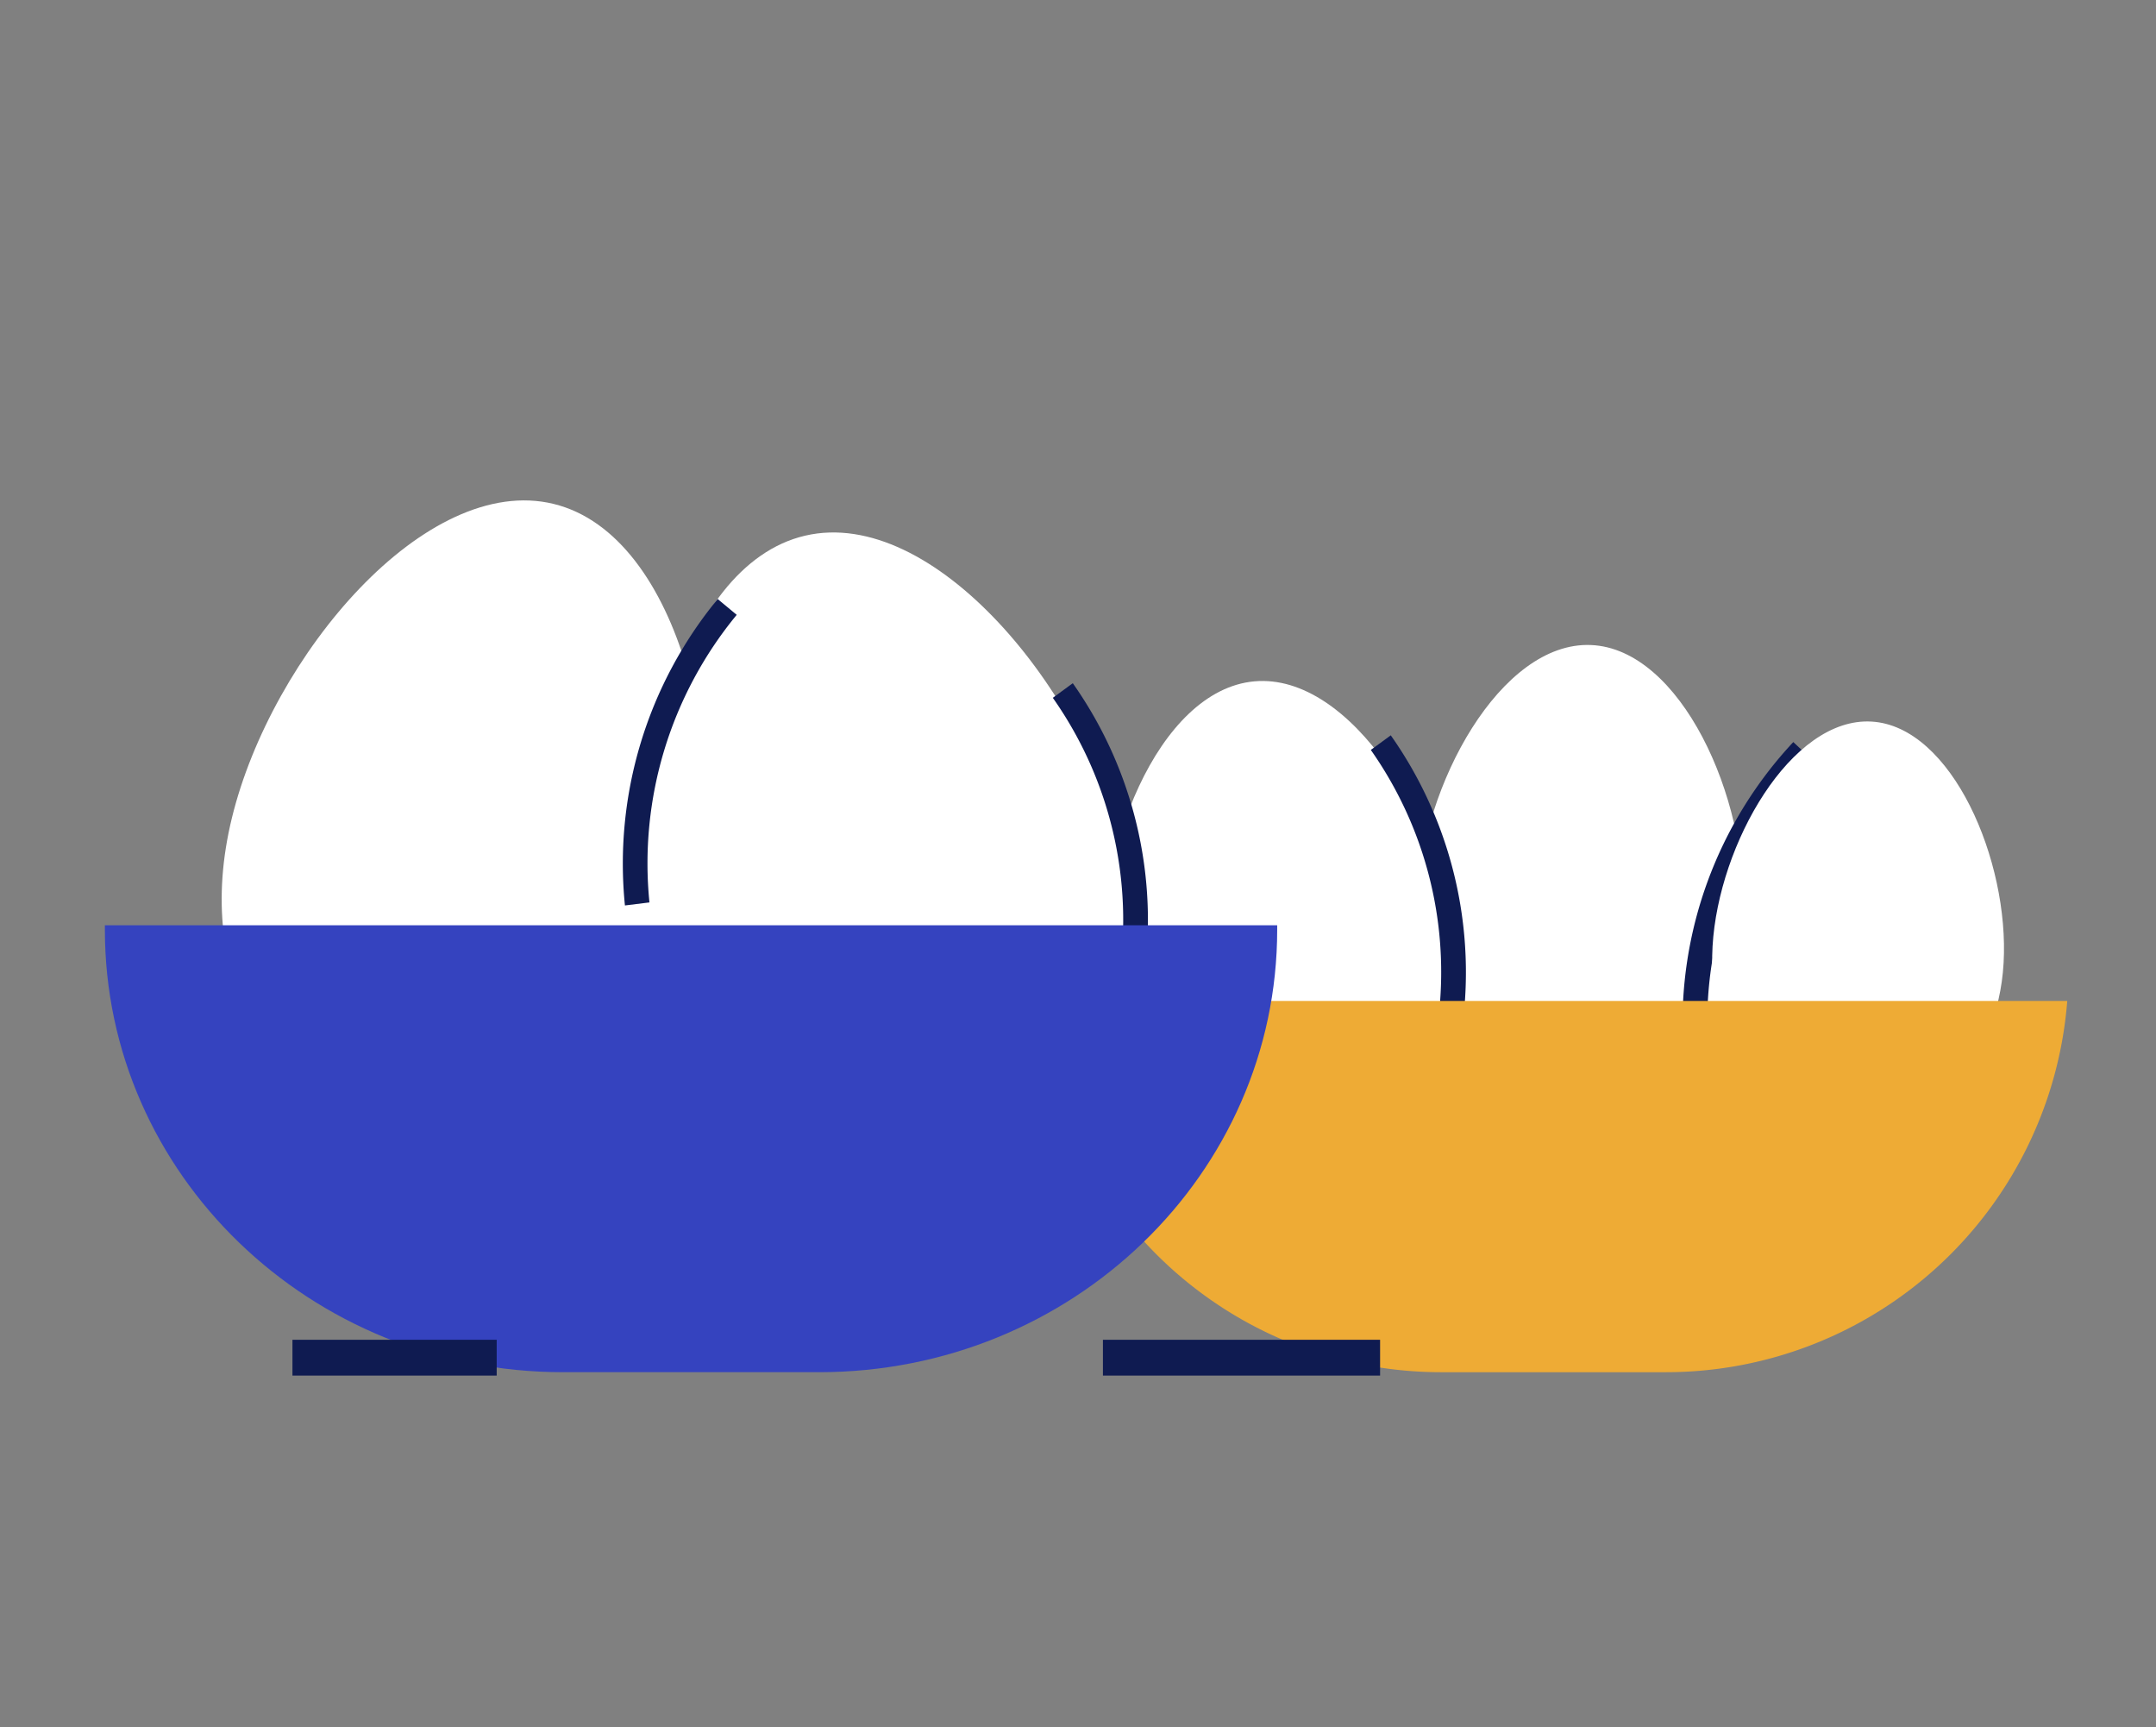
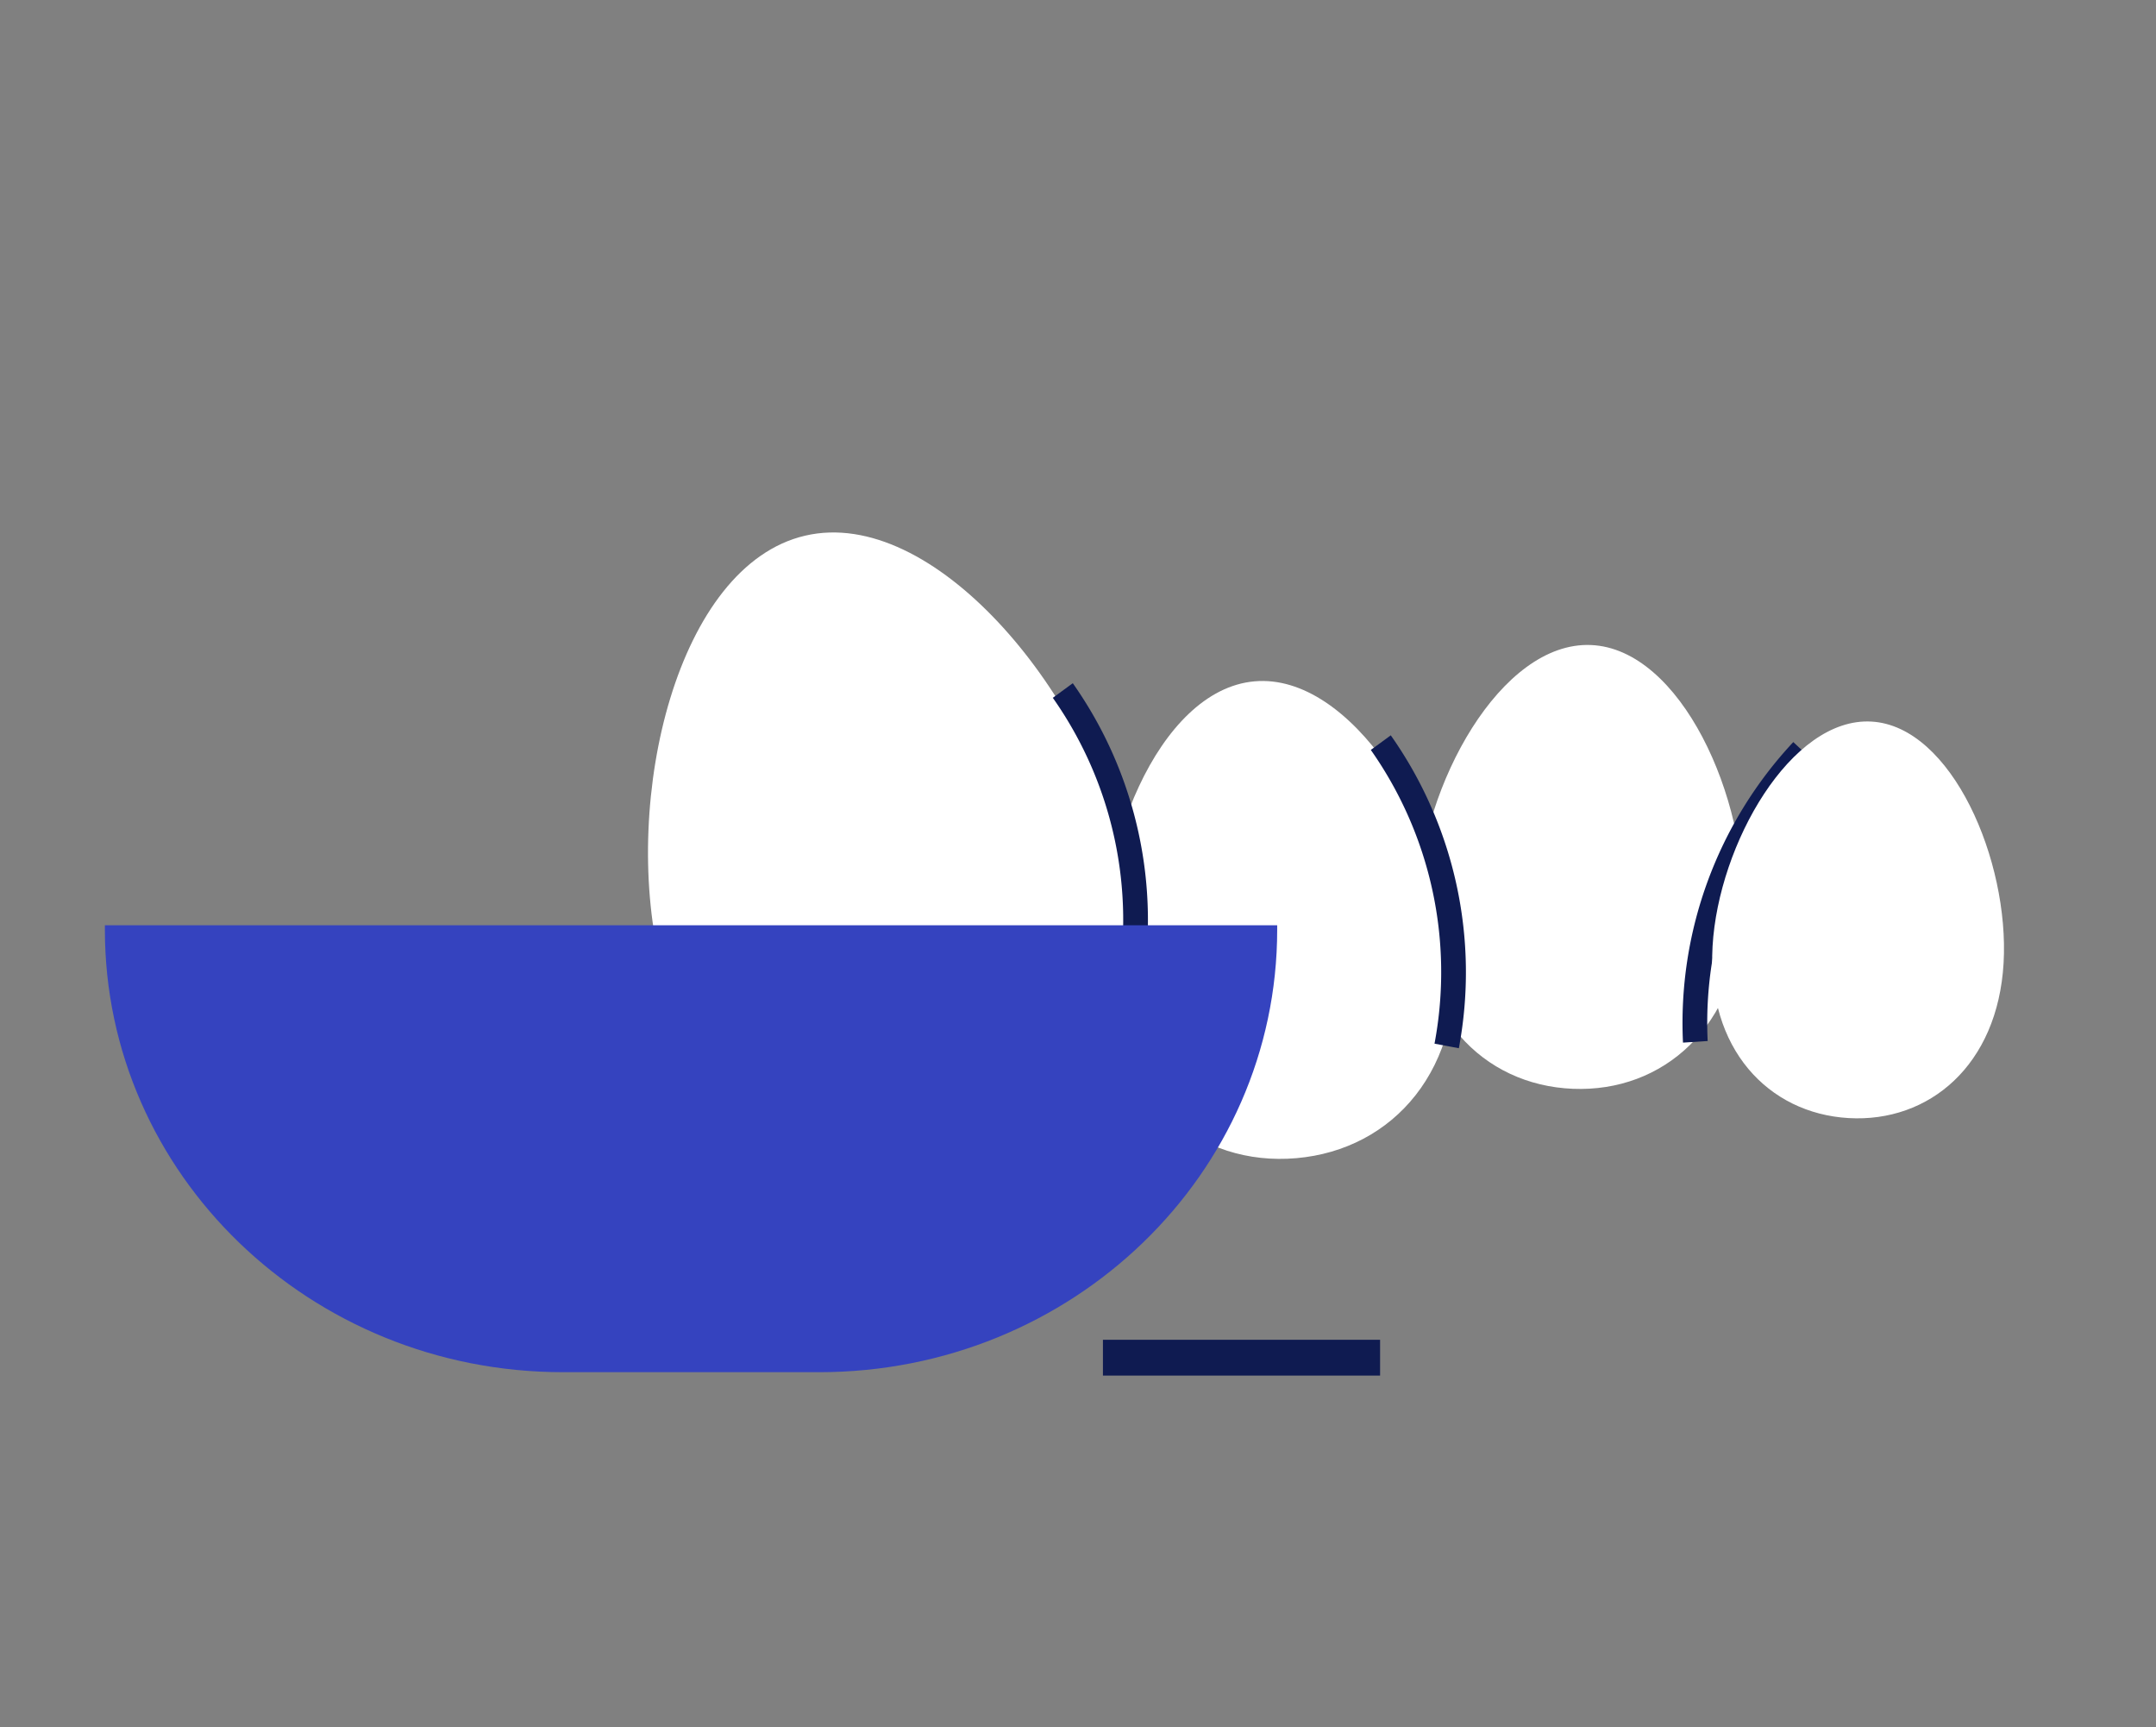
<svg xmlns="http://www.w3.org/2000/svg" id="Layer_1" data-name="Layer 1" viewBox="0 0 221.429 177.339">
  <rect x="0" y="0" width="221.429" height="177.339" fill="#808080" stroke="none" />
  <defs>
    <style>.cls-1{fill:#fff;}.cls-2{fill:#0f1b51;}.cls-3{fill:#eeab35;}.cls-4{fill:#3543bf;}</style>
  </defs>
  <title>all_illus</title>
  <path class="cls-1" d="M145.573,92.338c-.476,11.75,6.728,19.08,15.965,19.455s17.012-6.348,17.489-18.1-6.4-27.09-15.641-27.465S146.05,80.587,145.573,92.338Z" />
  <path class="cls-1" d="M113.4,100.315c1.111,12.628,9.822,19.47,19.749,18.6s17.311-9.131,16.2-21.759-10.579-28.077-20.507-27.2S112.284,87.688,113.4,100.315Z" />
  <path class="cls-2" d="M149.829,107.627l-2.5-.468A39.624,39.624,0,0,0,140.787,77l2.051-1.5A42.222,42.222,0,0,1,149.829,107.627Z" />
  <path class="cls-2" d="M172.849,107.051a42.23,42.23,0,0,1,11.329-30.859l1.856,1.735a39.619,39.619,0,0,0-10.65,28.96Z" />
  <path class="cls-1" d="M175.886,97.162c-.6,10.5,5.725,17.162,13.98,17.637s15.306-5.418,15.91-15.917-5.314-24.319-13.568-24.794S176.49,86.662,175.886,97.162Z" />
-   <path class="cls-3" d="M106.778,102.771a41.338,41.338,0,0,0,41.206,38.12h23.124a41.337,41.337,0,0,0,41.206-38.12Z" />
-   <path class="cls-1" d="M71.317,95.577c-4.078,16.684-17.149,24.061-30.265,20.855s-21.31-15.78-17.232-32.464S43.748,48.535,56.864,51.741,75.4,78.893,71.317,95.577Z" />
  <path class="cls-1" d="M115.38,87.586c3.9,16.727-4.435,29.212-17.585,32.275S71.656,115.4,67.76,98.677,69.539,58.064,82.689,55,111.485,70.859,115.38,87.586Z" />
-   <path class="cls-2" d="M64.183,92.968A42.743,42.743,0,0,1,73.71,61.506l1.953,1.624A40.121,40.121,0,0,0,66.7,92.657Z" />
  <path class="cls-2" d="M117.173,102.271l-2.5-.468a39.63,39.63,0,0,0-6.545-30.154l2.051-1.5A42.228,42.228,0,0,1,117.173,102.271Z" />
  <path class="cls-4" d="M10.772,95v.453c0,25.094,21.063,45.437,47.044,45.437H84.128c25.981,0,47.044-20.343,47.044-45.437V95Z" />
-   <rect class="cls-2" x="30.036" y="137.562" width="20.976" height="3.677" />
  <rect class="cls-2" x="113.274" y="137.562" width="28.466" height="3.677" />
</svg>